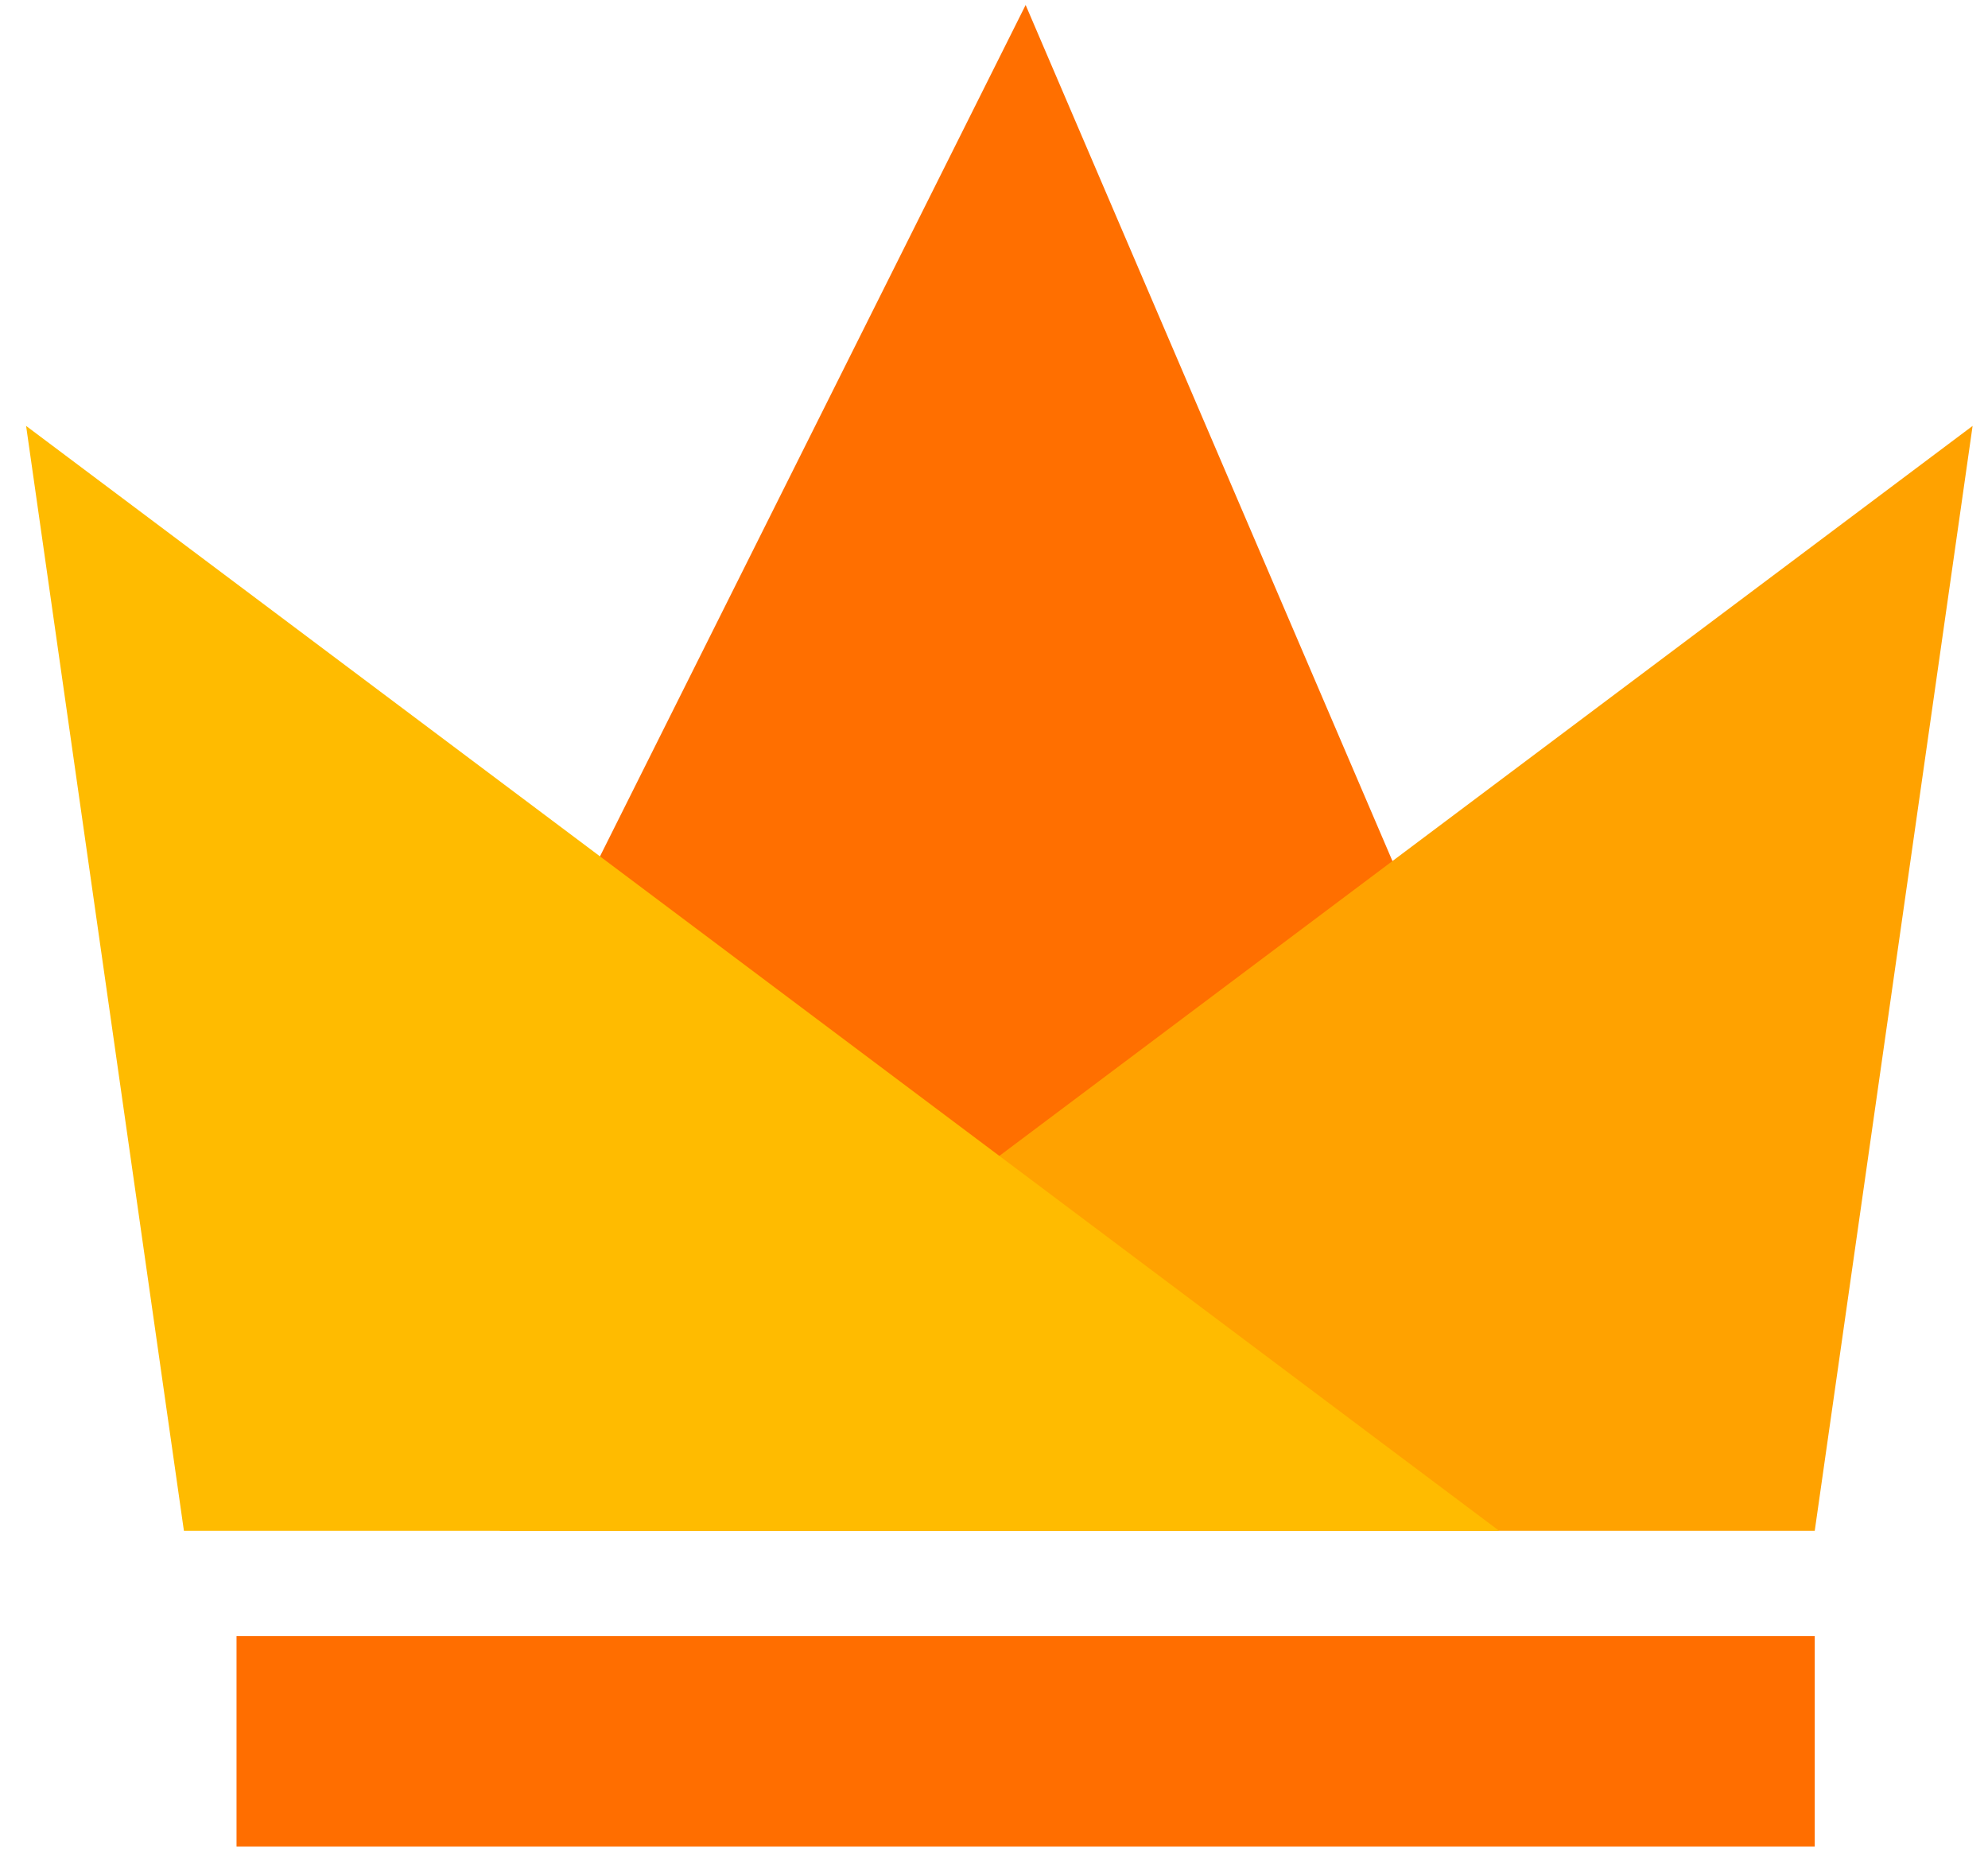
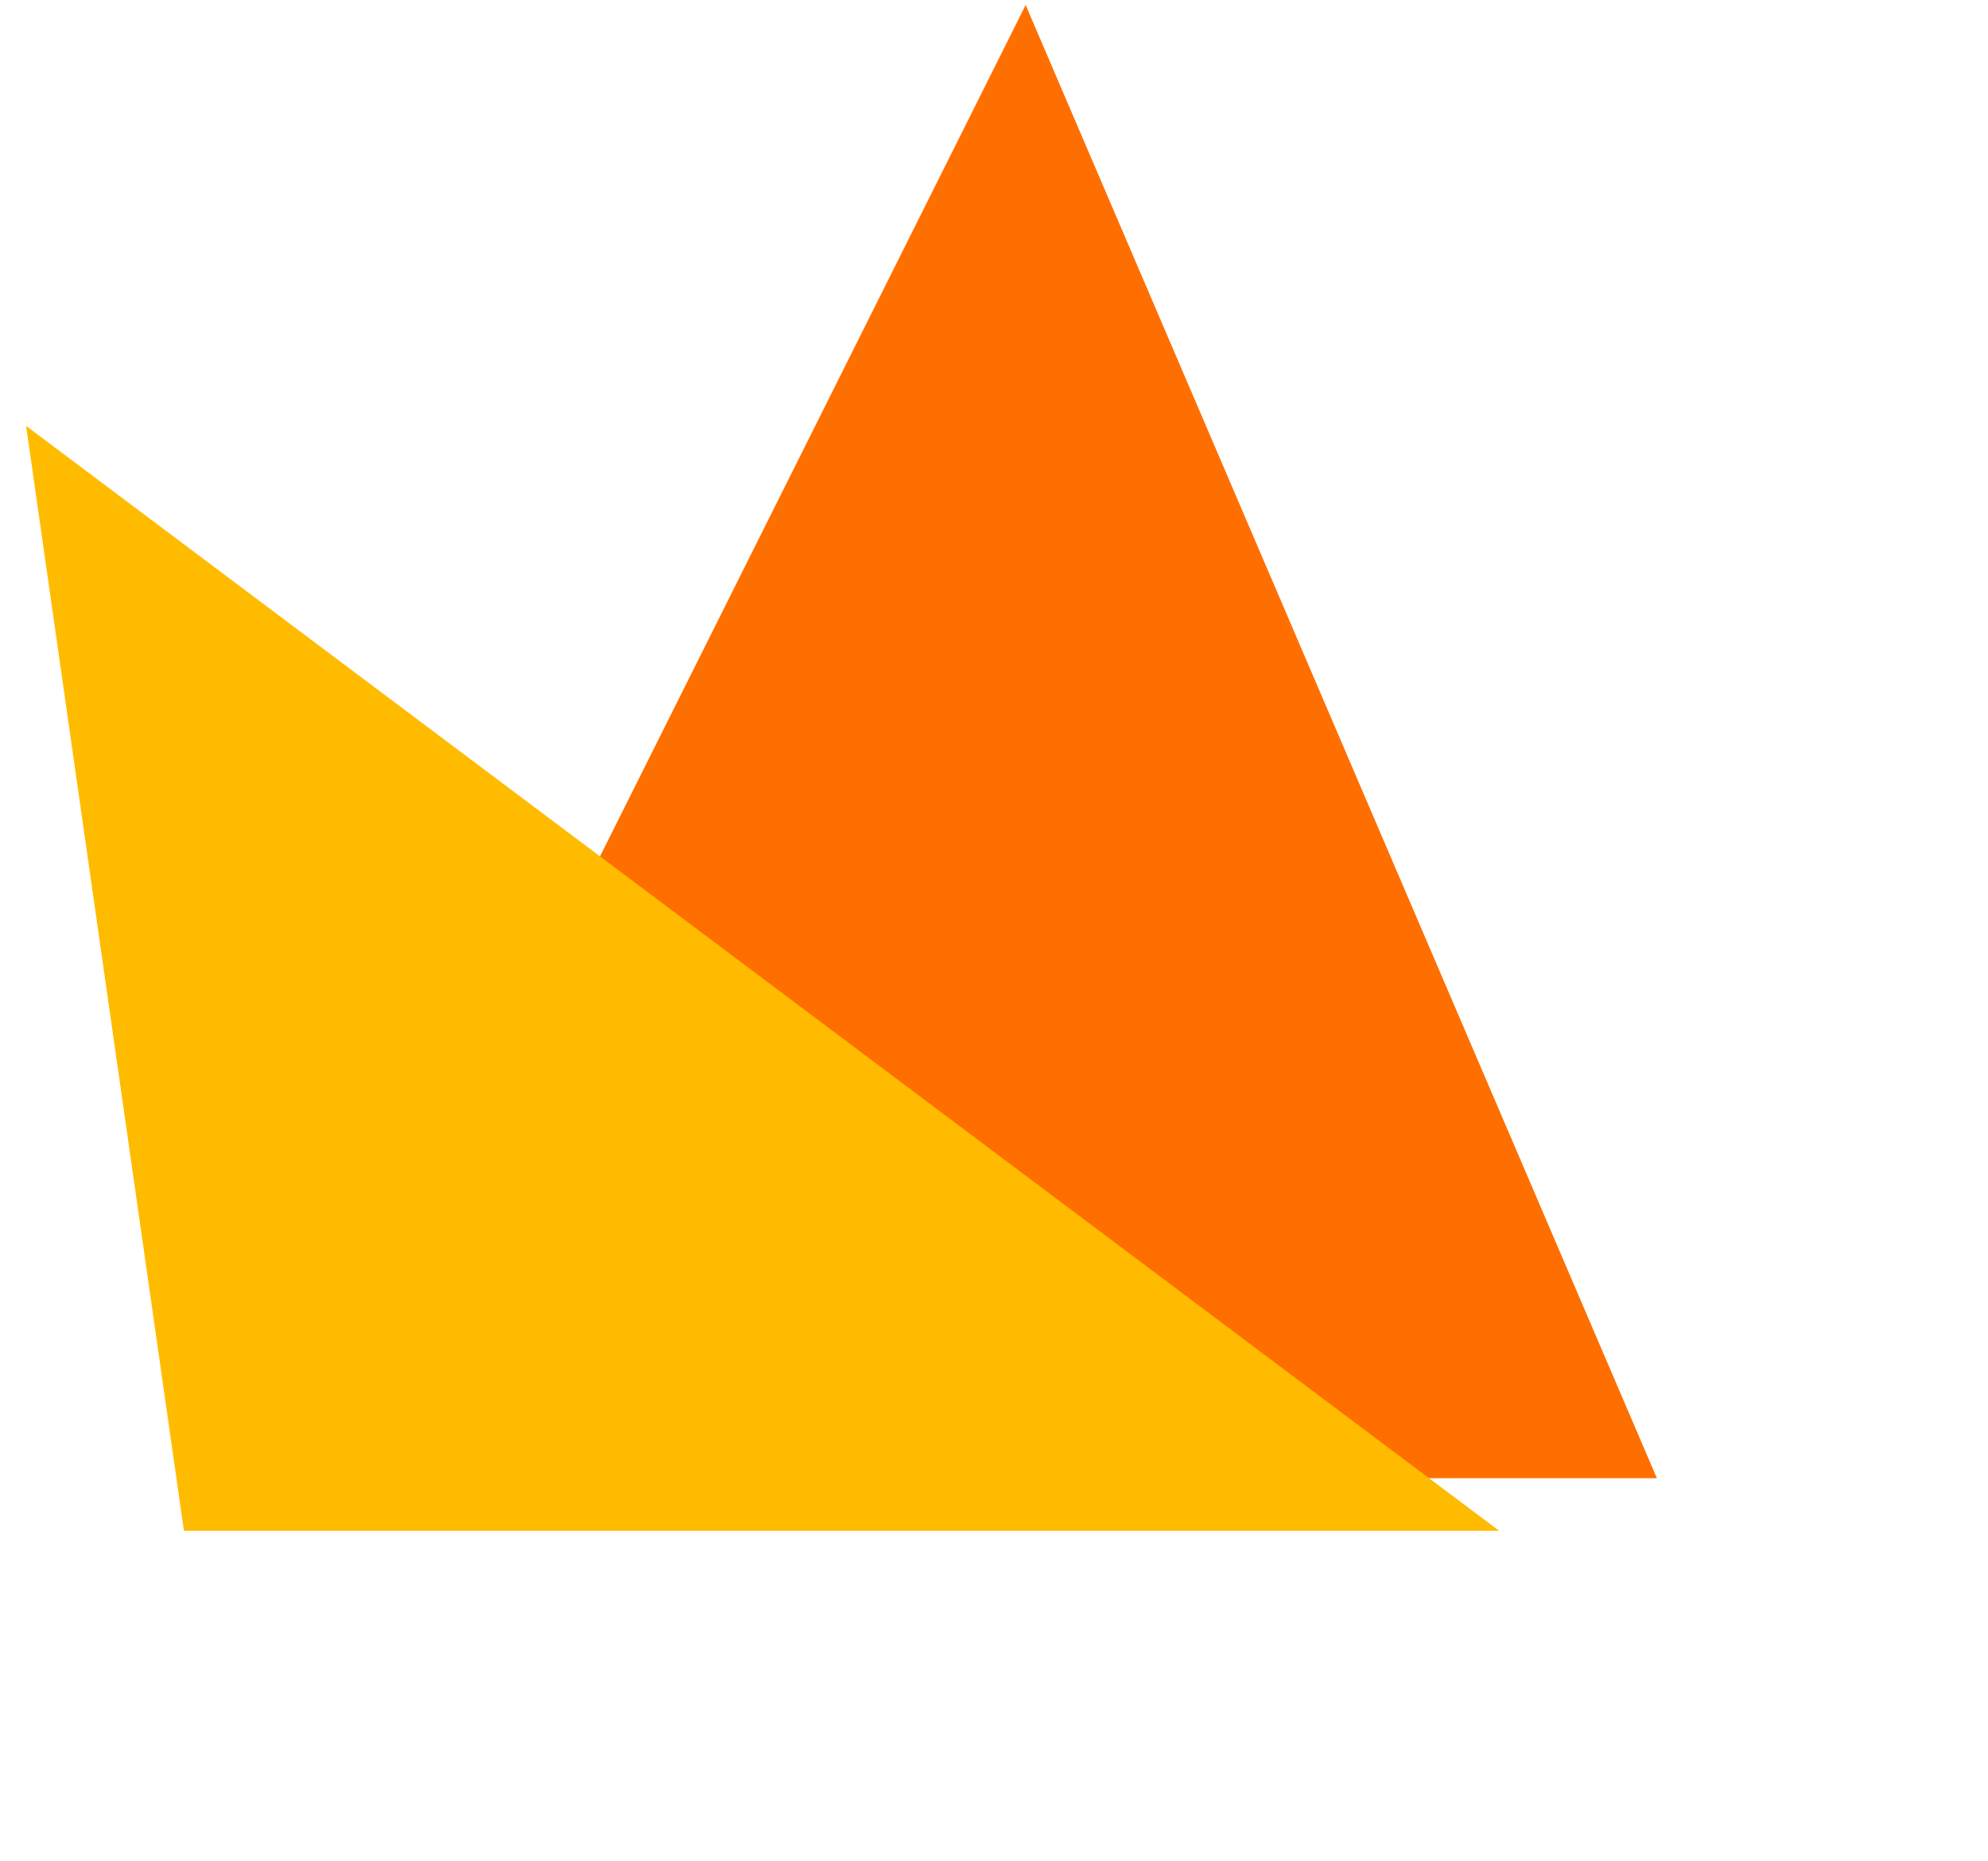
<svg xmlns="http://www.w3.org/2000/svg" width="47" height="44" fill="none" viewBox="0 0 47 44">
  <path fill="#ff6f00" d="M6.835 34.943 24.248.118l14.924 34.825z" />
-   <path fill="#ffa200" d="m11.81 36.186 34.826-26.118-3.732 26.118z" />
-   <path fill="#fb0" d="M35.442 36.186.617 10.068l3.731 26.118z" />
-   <path fill="#ff6e00" d="M5.592 38.674h37.312v4.975H5.592z" />
+   <path fill="#fb0" d="M35.442 36.186.617 10.068l3.731 26.118" />
</svg>